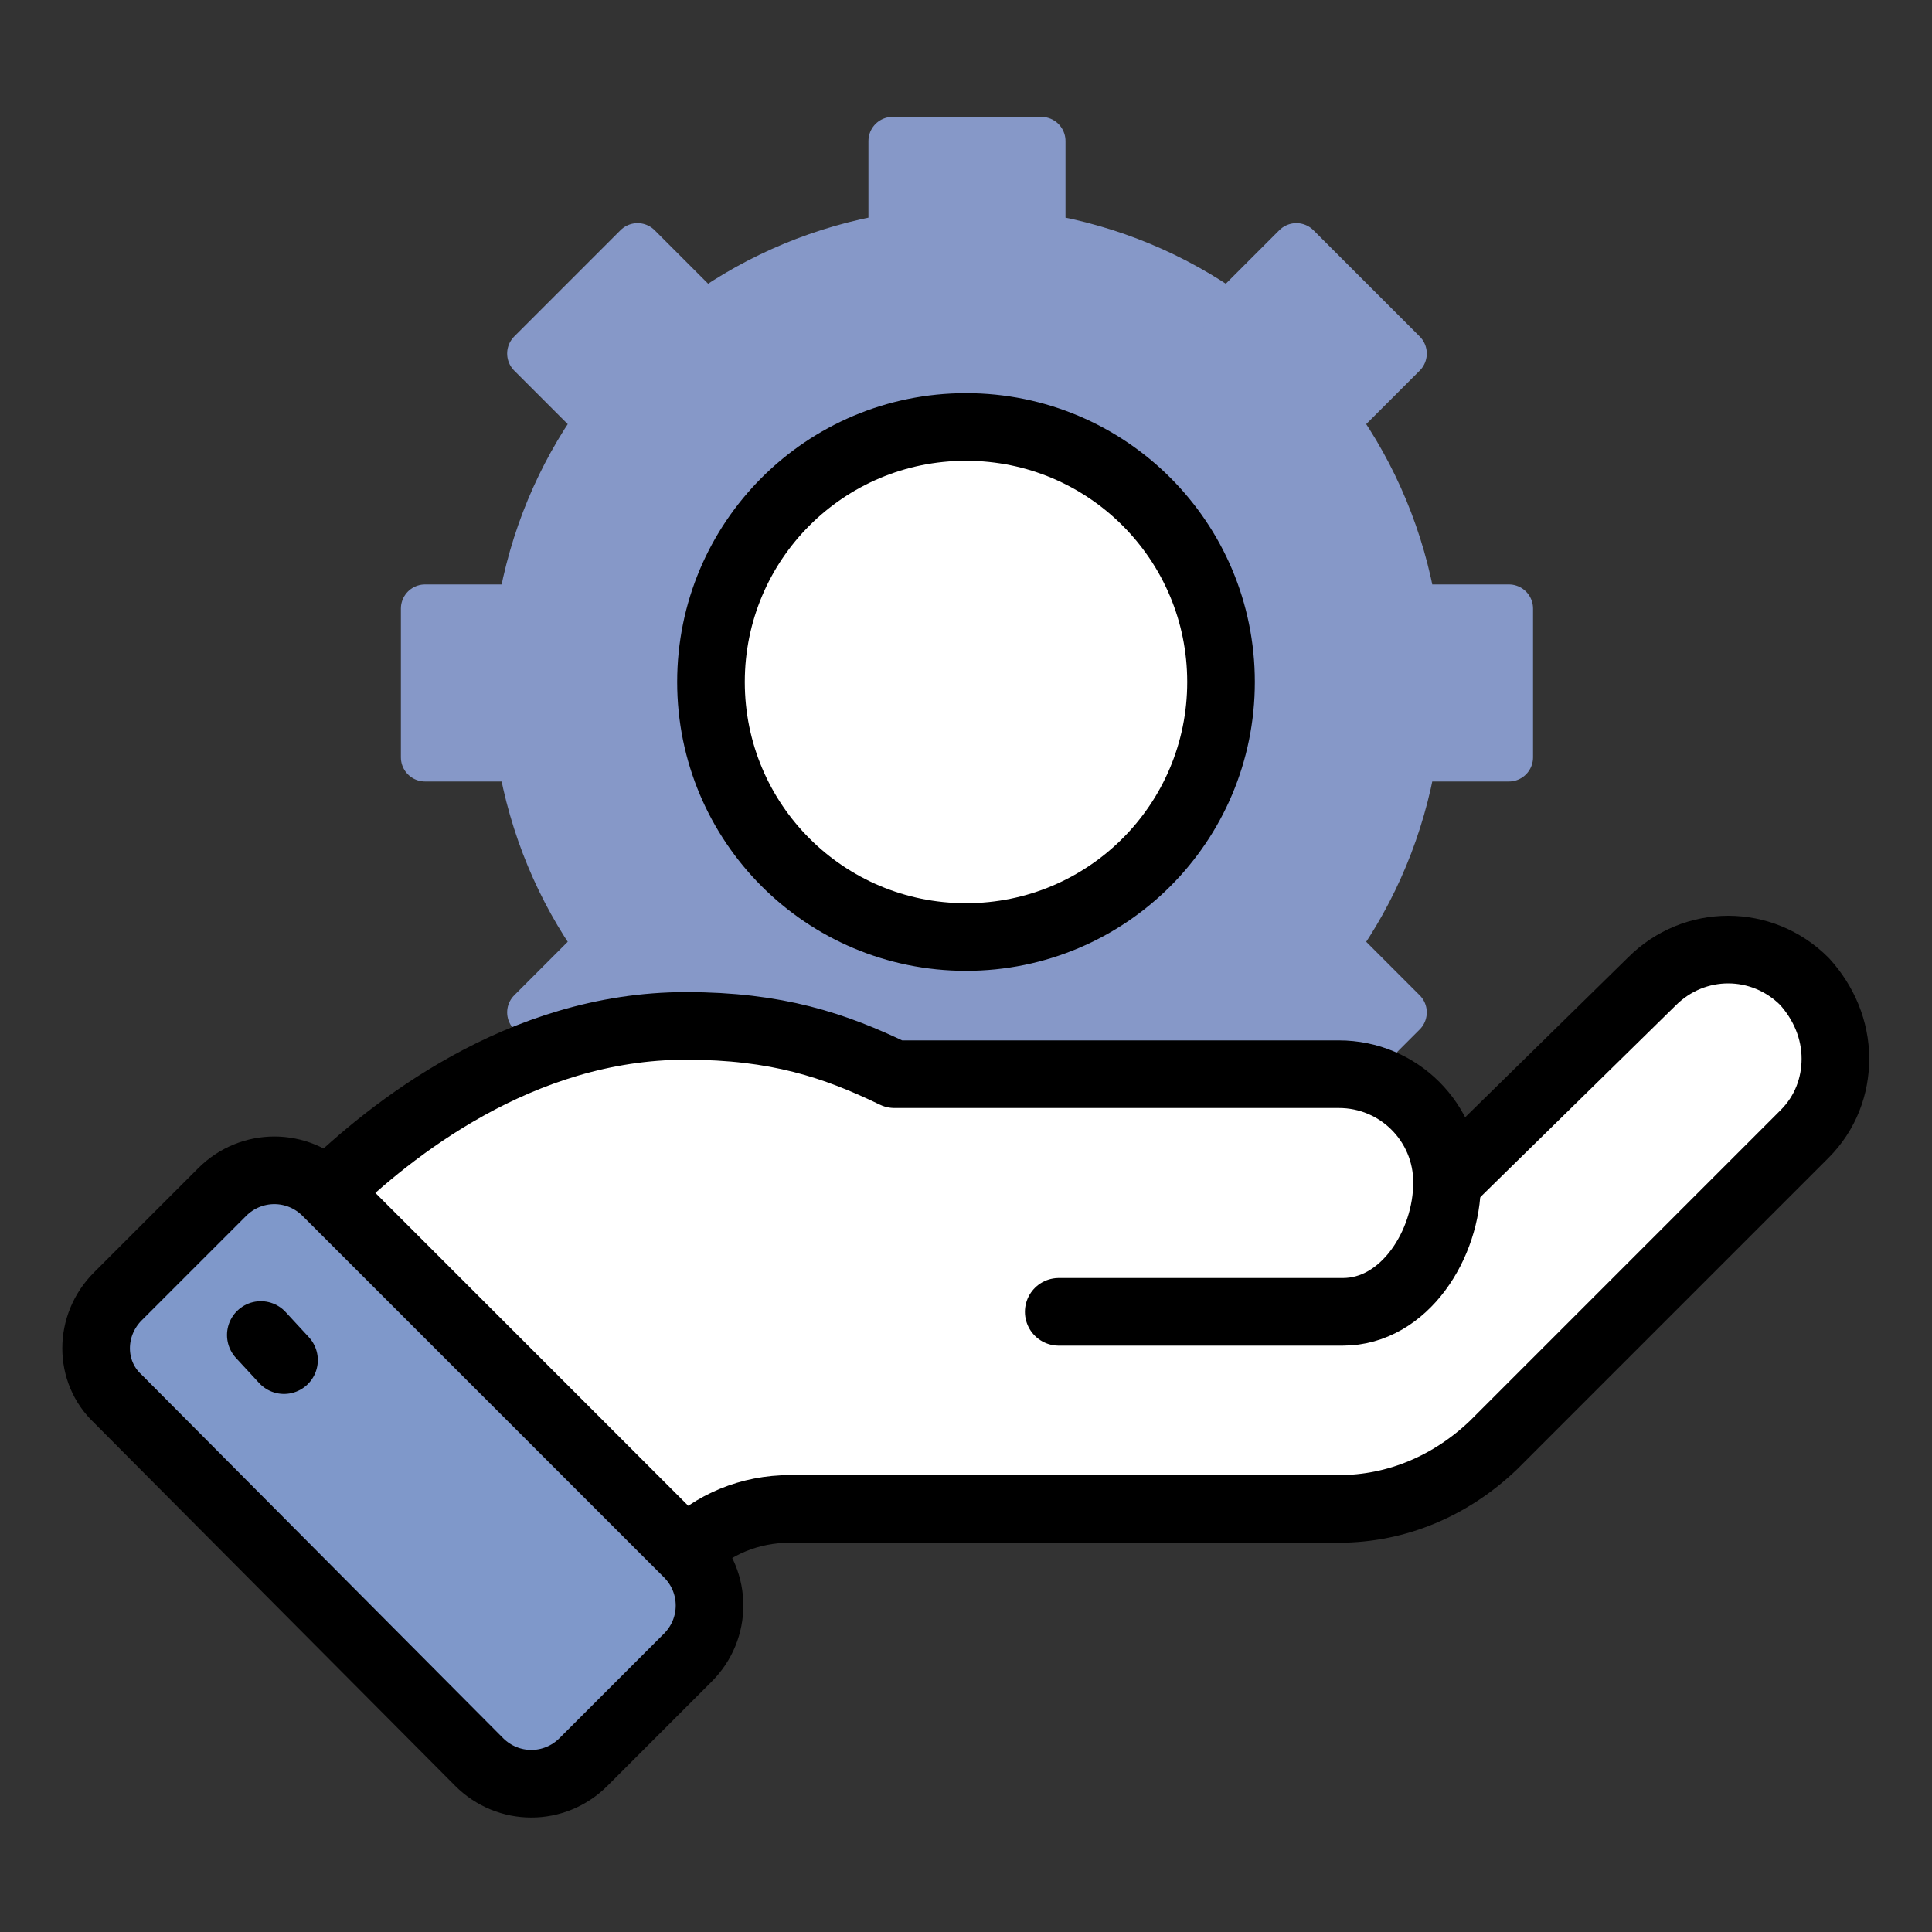
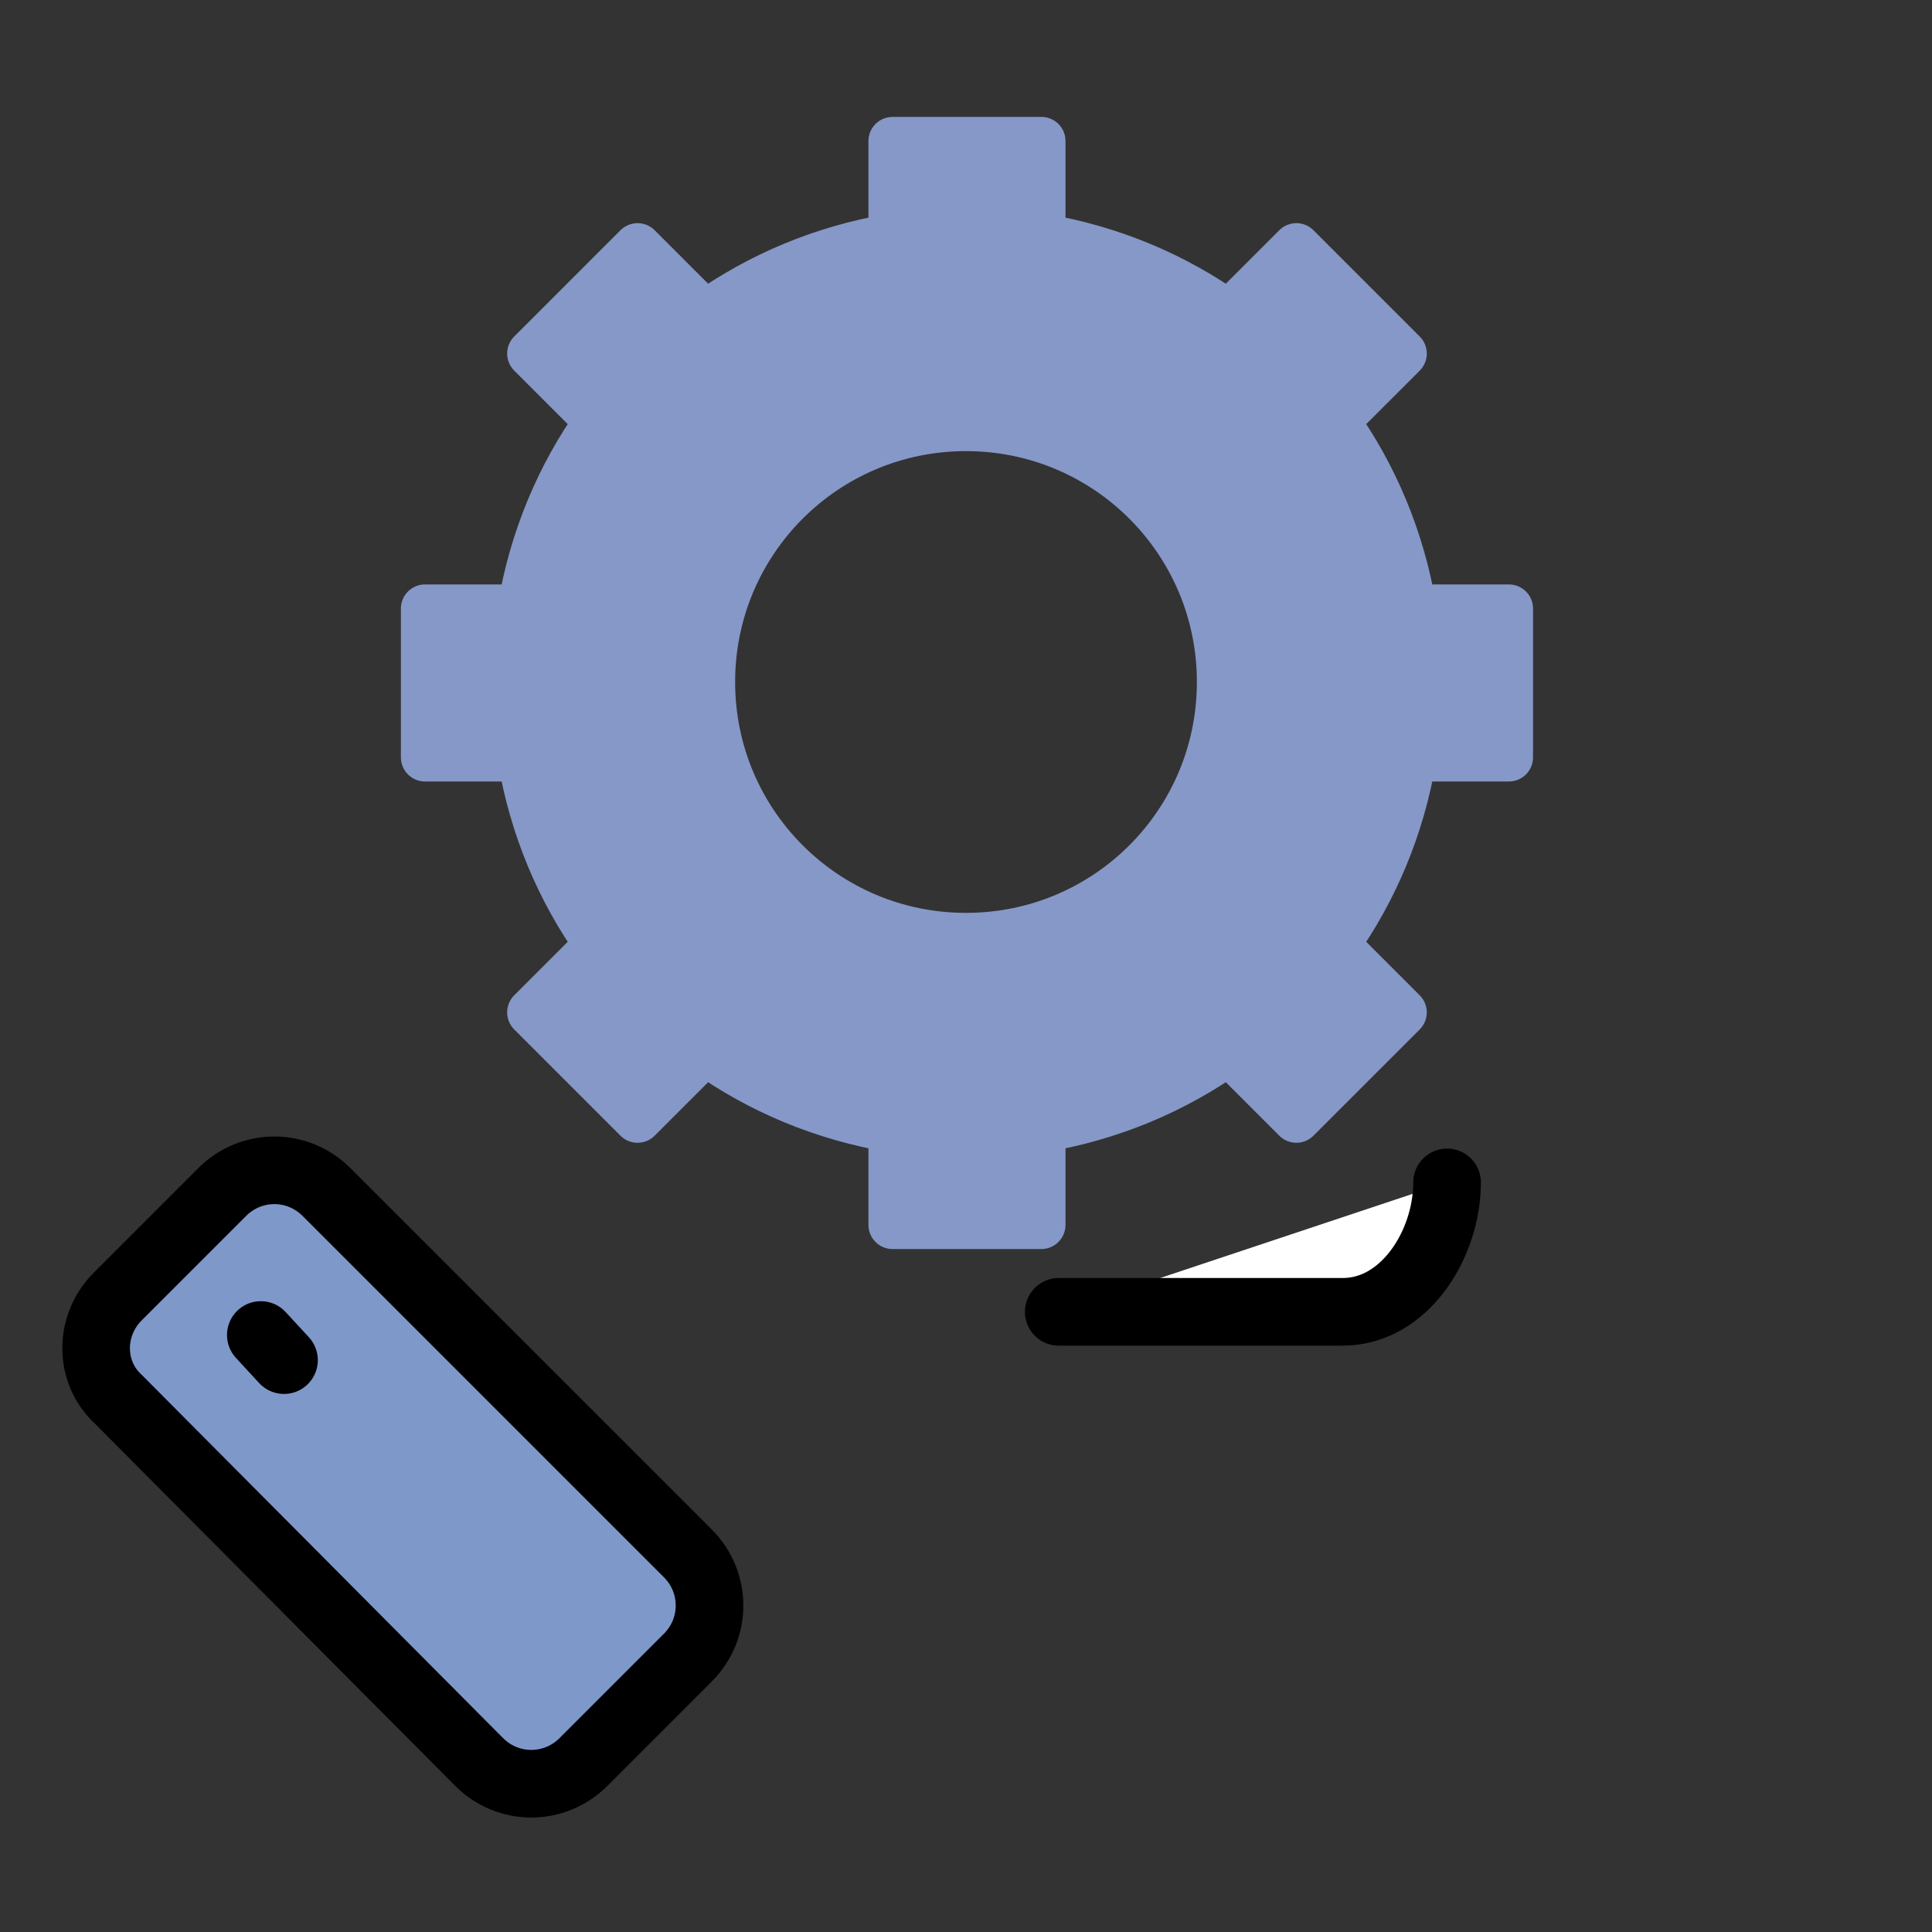
<svg xmlns="http://www.w3.org/2000/svg" version="1.1" id="レイヤー_1" x="0px" y="0px" viewBox="0 0 100 100" style="enable-background:new 0 0 100 100;" xml:space="preserve">
  <rect x="0" y="0" width="100" height="100" fill="#333333" stroke="none" />
  <style type="text/css">
	.st0{fill:#8698C8;stroke:#8698C8;stroke-width:2.5;stroke-linejoin:round;}
	.st1{fill:#FFFFFF;stroke:#000000;stroke-width:3.5;stroke-miterlimit:10;}
	.st2{fill:#FFFFFF;stroke:#000000;stroke-width:3.5;stroke-linecap:round;stroke-linejoin:round;}
	.st3{fill:#7F98CA;stroke:#000000;stroke-width:3.5;stroke-linecap:round;stroke-linejoin:round;}
	.st4{fill:none;stroke:#000000;stroke-width:3.5;stroke-linecap:round;stroke-linejoin:round;}
</style>
  <g id="a">
</g>
  <g id="b">
    <g id="c">
      <g id="d">
        <g>
          <path class="st0" d="M73.1,31.5c-0.6-3.6-2-6.9-4-9.7l3.5-3.5l-5.5-5.5l-3.5,3.5c-2.8-2-6.1-3.4-9.7-4v-5h-7.7v5      c-3.6,0.6-6.9,2-9.7,4l-3.5-3.5l-5.5,5.5l3.5,3.5c-2,2.8-3.4,6.1-4,9.7h-5v7.7h5c0.6,3.6,2,6.9,4,9.7l-3.5,3.5l5.5,5.5l3.5-3.5      c2.8,2,6.1,3.4,9.7,4v5h7.7v-5c3.6-0.6,6.9-2,9.7-4l3.5,3.5l5.5-5.5l-3.5-3.5c2-2.8,3.4-6.1,4-9.7h5v-7.7L73.1,31.5L73.1,31.5z       M50,48.5c-7.3,0-13.2-5.9-13.2-13.2c0-7.3,5.9-13.2,13.2-13.2c7.3,0,13.2,5.9,13.2,13.2C63.2,42.6,57.3,48.5,50,48.5z" />
-           <path class="st1" d="M50,22.1c-7.3,0-13.2,5.9-13.2,13.2c0,7.3,5.9,13.2,13.2,13.2c7.3,0,13.2-5.9,13.2-13.2      C63.2,28,57.3,22.1,50,22.1z" />
        </g>
-         <path class="st2" d="M74.9,61.2c0-3.1-2.5-5.6-5.6-5.6l-23,0c-3.1-1.5-6.1-2.5-10.8-2.5c-8.6,0-15.3,5.4-18.6,8.6l18.6,18.6     c1.4-1.4,3.3-2.2,5.4-2.2h28.4c3,0,5.8-1.2,8-3.3l16.1-16.1c1.1-1.1,1.6-2.5,1.6-3.9c0-1.5-0.6-2.9-1.6-4c-2.2-2.2-5.7-2.2-7.9,0     L74.9,61.2L74.9,61.2z" />
        <path class="st2" d="M74.9,61.2c0,3.2-2.2,6.7-5.4,6.7l-14.7,0" />
        <path class="st3" d="M6.1,67.1l5.4-5.4c1.5-1.5,3.9-1.5,5.4,0l18.7,18.7c1.5,1.5,1.5,3.9,0,5.4l-5.4,5.4c-1.5,1.5-3.9,1.5-5.4,0     L6.1,72.4C4.6,71,4.6,68.6,6.1,67.1z" />
        <line class="st4" x1="13.5" y1="69.1" x2="14.7" y2="70.4" />
      </g>
    </g>
  </g>
</svg>